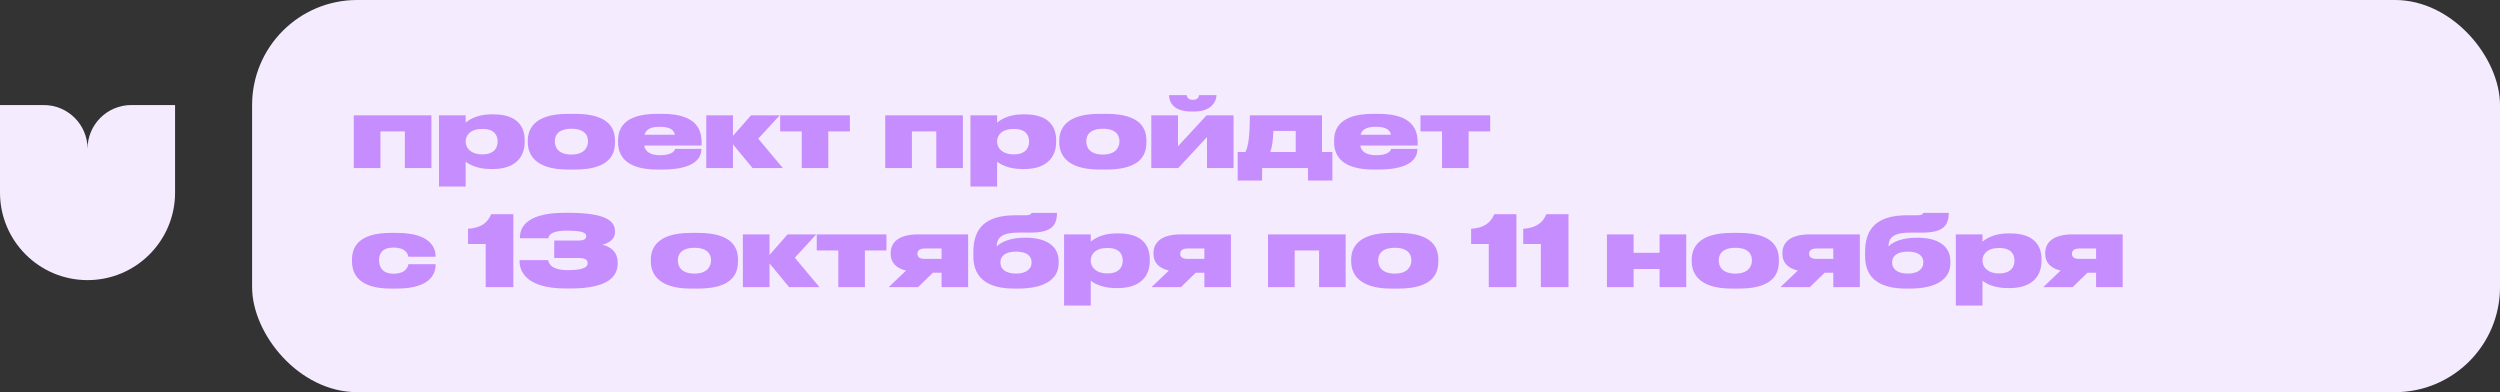
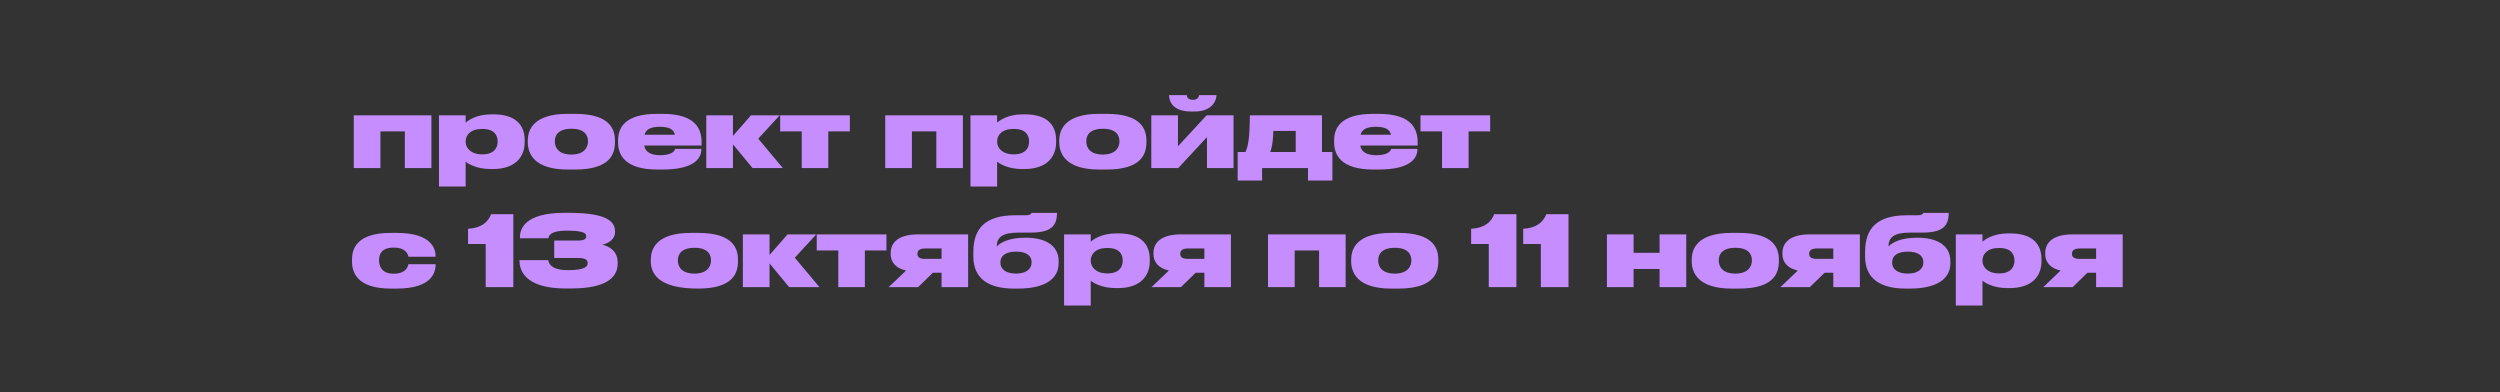
<svg xmlns="http://www.w3.org/2000/svg" width="357" height="56" viewBox="0 0 357 56" fill="none">
  <rect x="0" y="0" width="357" height="56" fill="#333333" stroke="none" />
-   <path fill-rule="evenodd" clip-rule="evenodd" d="M6.25 15H0V27.5C0 34.404 5.596 40 12.5 40C19.404 40 25 34.404 25 27.5V15H18.75C15.298 15 12.5 17.798 12.5 21.25C12.5 17.798 9.702 15 6.25 15Z" fill="#F5EBFF" />
-   <rect x="36" width="321" height="56" rx="15" fill="#F5EBFF" />
-   <path d="M50.518 24V16.468H61.606V24H57.812V18.764H54.326V24H50.518ZM66.495 20.192V20.248C66.495 21.088 67.195 22.04 68.833 22.04H68.903C70.597 22.04 71.059 21.06 71.059 20.248V20.192C71.059 19.324 70.597 18.414 68.903 18.414H68.833C67.167 18.414 66.495 19.31 66.495 20.192ZM62.687 16.468H66.495V17.518C66.789 17.252 67.951 16.328 70.163 16.328H70.457C73.915 16.328 74.923 18.12 74.923 20.01V20.304C74.923 22.166 73.845 24.14 70.345 24.14H70.079C67.937 24.14 66.761 23.314 66.495 23.076V26.632H62.687V16.468ZM82.116 24.21H81.08C76.264 24.21 75.368 21.928 75.368 20.304V20.08C75.368 18.484 76.236 16.258 81.066 16.258H82.13C87.128 16.258 87.814 18.498 87.814 20.066V20.318C87.814 21.928 87.184 24.21 82.116 24.21ZM81.612 18.386H81.598C79.722 18.386 79.232 19.324 79.232 20.15V20.206C79.232 21.032 79.708 22.068 81.598 22.068H81.612C83.474 22.068 83.964 20.99 83.964 20.206V20.15C83.964 19.324 83.474 18.386 81.612 18.386ZM94.21 18.106C92.768 18.106 92.222 18.568 92.04 19.24H96.38C96.226 18.526 95.652 18.106 94.21 18.106ZM100.16 21.256V21.284C100.16 22.334 99.516 24.21 94.602 24.21H93.86C89.226 24.21 88.26 22.096 88.26 20.332V20.052C88.26 18.316 89.156 16.258 93.818 16.258H94.588C99.502 16.258 100.188 18.554 100.188 20.36V20.78H91.998C92.11 21.564 92.754 22.166 94.28 22.166H94.294C96.1 22.166 96.38 21.424 96.408 21.256H100.16ZM107.466 24L104.666 20.612V24H100.858V16.468H104.666V19.408L107.242 16.468H111.344L108.278 19.8L111.792 24H107.466ZM114.487 24V18.764H111.407V16.468H121.361V18.764H118.281V24H114.487ZM126.411 24V16.468H137.499V24H133.705V18.764H130.219V24H126.411ZM142.388 20.192V20.248C142.388 21.088 143.088 22.04 144.726 22.04H144.796C146.49 22.04 146.952 21.06 146.952 20.248V20.192C146.952 19.324 146.49 18.414 144.796 18.414H144.726C143.06 18.414 142.388 19.31 142.388 20.192ZM138.58 16.468H142.388V17.518C142.682 17.252 143.844 16.328 146.056 16.328H146.35C149.808 16.328 150.816 18.12 150.816 20.01V20.304C150.816 22.166 149.738 24.14 146.238 24.14H145.972C143.83 24.14 142.654 23.314 142.388 23.076V26.632H138.58V16.468ZM158.008 24.21H156.972C152.156 24.21 151.26 21.928 151.26 20.304V20.08C151.26 18.484 152.128 16.258 156.958 16.258H158.022C163.02 16.258 163.706 18.498 163.706 20.066V20.318C163.706 21.928 163.076 24.21 158.008 24.21ZM157.504 18.386H157.49C155.614 18.386 155.124 19.324 155.124 20.15V20.206C155.124 21.032 155.6 22.068 157.49 22.068H157.504C159.366 22.068 159.856 20.99 159.856 20.206V20.15C159.856 19.324 159.366 18.386 157.504 18.386ZM164.405 24V16.468H168.213V20.892L172.301 16.468H176.151V24H172.357V19.576L168.255 24H164.405ZM173.715 13.584V13.612C173.715 14.368 173.057 15.922 170.621 15.922H170.061C167.387 15.922 166.939 14.368 166.939 13.612V13.584H169.473C169.473 13.766 169.585 14.256 170.355 14.256C171.083 14.256 171.223 13.766 171.223 13.584H173.715ZM176.74 25.778V21.704H177.846C178.252 20.892 178.448 19.66 178.49 16.468H188.78V21.704H190.264V25.778H186.778V24H180.226V25.778H176.74ZM181.402 21.704H185.028V18.694H181.836C181.794 19.996 181.668 20.962 181.402 21.704ZM196.462 18.106C195.02 18.106 194.474 18.568 194.292 19.24H198.632C198.478 18.526 197.904 18.106 196.462 18.106ZM202.412 21.256V21.284C202.412 22.334 201.768 24.21 196.854 24.21H196.112C191.478 24.21 190.512 22.096 190.512 20.332V20.052C190.512 18.316 191.408 16.258 196.07 16.258H196.84C201.754 16.258 202.44 18.554 202.44 20.36V20.78H194.25C194.362 21.564 195.006 22.166 196.532 22.166H196.546C198.352 22.166 198.632 21.424 198.66 21.256H202.412ZM205.924 24V18.764H202.844V16.468H212.798V18.764H209.718V24H205.924ZM56.65 41.21H55.81C50.98 41.21 50.266 38.886 50.266 37.318V37.066C50.266 35.512 50.966 33.258 55.796 33.258H56.664C61.69 33.258 62.208 35.582 62.208 36.618V36.66H58.316C58.274 36.38 58.022 35.358 56.23 35.358H56.174C54.55 35.358 54.13 36.254 54.13 37.108V37.178C54.13 38.088 54.578 39.082 56.174 39.082H56.23C58.008 39.082 58.274 38.018 58.316 37.724H62.208V37.752C62.208 38.774 61.802 41.21 56.65 41.21ZM69.356 34.84H66.836V32.67C68.698 32.558 69.65 31.788 70.14 30.584H73.304V41H69.356V34.84ZM81.456 41.196H80.784C74.82 41.196 74.189 38.452 74.189 37.276V37.15H78.291C78.334 37.388 78.46 38.578 81.078 38.578C83.695 38.578 83.919 37.976 83.919 37.57C83.919 37.178 83.668 36.842 82.632 36.842H79.145V34.35H82.534C83.499 34.35 83.71 34.07 83.71 33.748V33.734C83.71 33.37 83.528 32.936 80.951 32.936C78.376 32.936 78.347 33.818 78.32 34.028H74.246V33.888C74.246 32.838 74.749 30.388 80.629 30.388H81.231C87.224 30.388 87.826 31.928 87.826 33.076V33.16C87.826 34.196 86.832 34.784 85.992 34.938C86.999 35.162 88.204 35.848 88.204 37.486V37.584C88.204 39.306 87.112 41.196 81.456 41.196ZM99.684 41.21H98.648C93.832 41.21 92.936 38.928 92.936 37.304V37.08C92.936 35.484 93.804 33.258 98.634 33.258H99.698C104.696 33.258 105.382 35.498 105.382 37.066V37.318C105.382 38.928 104.752 41.21 99.684 41.21ZM99.18 35.386H99.166C97.29 35.386 96.8 36.324 96.8 37.15V37.206C96.8 38.032 97.276 39.068 99.166 39.068H99.18C101.042 39.068 101.532 37.99 101.532 37.206V37.15C101.532 36.324 101.042 35.386 99.18 35.386ZM112.689 41L109.889 37.612V41H106.081V33.468H109.889V36.408L112.465 33.468H116.567L113.501 36.8L117.015 41H112.689ZM119.71 41V35.764H116.63V33.468H126.584V35.764H123.504V41H119.71ZM134.455 38.942H133.223L131.109 41H126.909L129.387 38.634C127.889 38.298 127.189 37.416 127.189 36.282V36.142C127.189 34.56 128.393 33.468 131.109 33.468H138.249V41H134.455V38.942ZM134.455 35.484H132.089C131.193 35.484 131.011 35.89 131.011 36.212V36.254C131.011 36.632 131.207 36.968 132.089 36.968H134.455V35.484ZM151.175 37.304V37.57C151.175 39.922 149.089 41.21 145.379 41.21H144.805C141.291 41.21 138.995 39.88 138.995 36.632V35.974C138.995 32.684 140.619 30.738 145.001 30.738H146.485C147.227 30.738 147.297 30.458 147.297 30.402H150.937C150.937 32.32 150.013 33.216 147.157 33.216H145.435C143.195 33.216 142.341 33.846 142.341 35.19C142.915 34.56 144.287 33.944 146.359 33.944H146.499C149.117 33.944 151.175 34.938 151.175 37.304ZM145.099 39.068C146.667 39.068 147.311 38.298 147.311 37.514V37.416C147.311 36.59 146.667 35.932 145.099 35.932C143.531 35.932 142.859 36.59 142.859 37.416V37.528C142.859 38.326 143.503 39.068 145.099 39.068ZM155.759 37.192V37.248C155.759 38.088 156.459 39.04 158.097 39.04H158.167C159.861 39.04 160.323 38.06 160.323 37.248V37.192C160.323 36.324 159.861 35.414 158.167 35.414H158.097C156.431 35.414 155.759 36.31 155.759 37.192ZM151.951 33.468H155.759V34.518C156.053 34.252 157.215 33.328 159.427 33.328H159.721C163.179 33.328 164.187 35.12 164.187 37.01V37.304C164.187 39.166 163.109 41.14 159.609 41.14H159.343C157.201 41.14 156.025 40.314 155.759 40.076V43.632H151.951V33.468ZM171.984 38.942H170.752L168.638 41H164.438L166.916 38.634C165.418 38.298 164.718 37.416 164.718 36.282V36.142C164.718 34.56 165.922 33.468 168.638 33.468H175.778V41H171.984V38.942ZM171.984 35.484H169.618C168.722 35.484 168.54 35.89 168.54 36.212V36.254C168.54 36.632 168.736 36.968 169.618 36.968H171.984V35.484ZM181.071 41V33.468H192.159V41H188.365V35.764H184.879V41H181.071ZM199.694 41.21H198.658C193.842 41.21 192.946 38.928 192.946 37.304V37.08C192.946 35.484 193.814 33.258 198.644 33.258H199.708C204.706 33.258 205.392 35.498 205.392 37.066V37.318C205.392 38.928 204.762 41.21 199.694 41.21ZM199.19 35.386H199.176C197.3 35.386 196.81 36.324 196.81 37.15V37.206C196.81 38.032 197.286 39.068 199.176 39.068H199.19C201.052 39.068 201.542 37.99 201.542 37.206V37.15C201.542 36.324 201.052 35.386 199.19 35.386ZM212.596 34.84H210.076V32.67C211.938 32.558 212.89 31.788 213.38 30.584H216.544V41H212.596V34.84ZM220.034 34.84H217.514V32.67C219.376 32.558 220.328 31.788 220.818 30.584H223.982V41H220.034V34.84ZM233.277 41H229.469V33.468H233.277V36.1H236.987V33.468H240.795V41H236.987V38.41H233.277V41ZM248.325 41.21H247.289C242.473 41.21 241.577 38.928 241.577 37.304V37.08C241.577 35.484 242.445 33.258 247.275 33.258H248.339C253.337 33.258 254.023 35.498 254.023 37.066V37.318C254.023 38.928 253.393 41.21 248.325 41.21ZM247.821 35.386H247.807C245.931 35.386 245.441 36.324 245.441 37.15V37.206C245.441 38.032 245.917 39.068 247.807 39.068H247.821C249.683 39.068 250.173 37.99 250.173 37.206V37.15C250.173 36.324 249.683 35.386 247.821 35.386ZM261.794 38.942H260.562L258.448 41H254.248L256.726 38.634C255.228 38.298 254.528 37.416 254.528 36.282V36.142C254.528 34.56 255.732 33.468 258.448 33.468H265.588V41H261.794V38.942ZM261.794 35.484H259.428C258.532 35.484 258.35 35.89 258.35 36.212V36.254C258.35 36.632 258.546 36.968 259.428 36.968H261.794V35.484ZM278.515 37.304V37.57C278.515 39.922 276.429 41.21 272.719 41.21H272.145C268.631 41.21 266.335 39.88 266.335 36.632V35.974C266.335 32.684 267.959 30.738 272.341 30.738H273.825C274.567 30.738 274.637 30.458 274.637 30.402H278.277C278.277 32.32 277.353 33.216 274.497 33.216H272.775C270.535 33.216 269.681 33.846 269.681 35.19C270.255 34.56 271.627 33.944 273.699 33.944H273.839C276.457 33.944 278.515 34.938 278.515 37.304ZM272.439 39.068C274.007 39.068 274.651 38.298 274.651 37.514V37.416C274.651 36.59 274.007 35.932 272.439 35.932C270.871 35.932 270.199 36.59 270.199 37.416V37.528C270.199 38.326 270.843 39.068 272.439 39.068ZM283.098 37.192V37.248C283.098 38.088 283.798 39.04 285.436 39.04H285.506C287.2 39.04 287.662 38.06 287.662 37.248V37.192C287.662 36.324 287.2 35.414 285.506 35.414H285.436C283.77 35.414 283.098 36.31 283.098 37.192ZM279.29 33.468H283.098V34.518C283.392 34.252 284.554 33.328 286.766 33.328H287.06C290.518 33.328 291.526 35.12 291.526 37.01V37.304C291.526 39.166 290.448 41.14 286.948 41.14H286.682C284.54 41.14 283.364 40.314 283.098 40.076V43.632H279.29V33.468ZM299.324 38.942H298.092L295.978 41H291.778L294.256 38.634C292.758 38.298 292.058 37.416 292.058 36.282V36.142C292.058 34.56 293.262 33.468 295.978 33.468H303.118V41H299.324V38.942ZM299.324 35.484H296.958C296.062 35.484 295.88 35.89 295.88 36.212V36.254C295.88 36.632 296.076 36.968 296.958 36.968H299.324V35.484Z" fill="#C68DFE" />
+   <path d="M50.518 24V16.468H61.606V24H57.812V18.764H54.326V24H50.518ZM66.495 20.192V20.248C66.495 21.088 67.195 22.04 68.833 22.04H68.903C70.597 22.04 71.059 21.06 71.059 20.248V20.192C71.059 19.324 70.597 18.414 68.903 18.414H68.833C67.167 18.414 66.495 19.31 66.495 20.192ZM62.687 16.468H66.495V17.518C66.789 17.252 67.951 16.328 70.163 16.328H70.457C73.915 16.328 74.923 18.12 74.923 20.01V20.304C74.923 22.166 73.845 24.14 70.345 24.14H70.079C67.937 24.14 66.761 23.314 66.495 23.076V26.632H62.687V16.468ZM82.116 24.21H81.08C76.264 24.21 75.368 21.928 75.368 20.304V20.08C75.368 18.484 76.236 16.258 81.066 16.258H82.13C87.128 16.258 87.814 18.498 87.814 20.066V20.318C87.814 21.928 87.184 24.21 82.116 24.21ZM81.612 18.386H81.598C79.722 18.386 79.232 19.324 79.232 20.15V20.206C79.232 21.032 79.708 22.068 81.598 22.068H81.612C83.474 22.068 83.964 20.99 83.964 20.206V20.15C83.964 19.324 83.474 18.386 81.612 18.386ZM94.21 18.106C92.768 18.106 92.222 18.568 92.04 19.24H96.38C96.226 18.526 95.652 18.106 94.21 18.106ZM100.16 21.256V21.284C100.16 22.334 99.516 24.21 94.602 24.21H93.86C89.226 24.21 88.26 22.096 88.26 20.332V20.052C88.26 18.316 89.156 16.258 93.818 16.258H94.588C99.502 16.258 100.188 18.554 100.188 20.36V20.78H91.998C92.11 21.564 92.754 22.166 94.28 22.166H94.294C96.1 22.166 96.38 21.424 96.408 21.256H100.16ZM107.466 24L104.666 20.612V24H100.858V16.468H104.666V19.408L107.242 16.468H111.344L108.278 19.8L111.792 24H107.466ZM114.487 24V18.764H111.407V16.468H121.361V18.764H118.281V24H114.487ZM126.411 24V16.468H137.499V24H133.705V18.764H130.219V24H126.411ZM142.388 20.192V20.248C142.388 21.088 143.088 22.04 144.726 22.04H144.796C146.49 22.04 146.952 21.06 146.952 20.248V20.192C146.952 19.324 146.49 18.414 144.796 18.414H144.726C143.06 18.414 142.388 19.31 142.388 20.192ZM138.58 16.468H142.388V17.518C142.682 17.252 143.844 16.328 146.056 16.328H146.35C149.808 16.328 150.816 18.12 150.816 20.01V20.304C150.816 22.166 149.738 24.14 146.238 24.14H145.972C143.83 24.14 142.654 23.314 142.388 23.076V26.632H138.58V16.468ZM158.008 24.21H156.972C152.156 24.21 151.26 21.928 151.26 20.304V20.08C151.26 18.484 152.128 16.258 156.958 16.258H158.022C163.02 16.258 163.706 18.498 163.706 20.066V20.318C163.706 21.928 163.076 24.21 158.008 24.21ZM157.504 18.386H157.49C155.614 18.386 155.124 19.324 155.124 20.15V20.206C155.124 21.032 155.6 22.068 157.49 22.068H157.504C159.366 22.068 159.856 20.99 159.856 20.206V20.15C159.856 19.324 159.366 18.386 157.504 18.386ZM164.405 24V16.468H168.213V20.892L172.301 16.468H176.151V24H172.357V19.576L168.255 24H164.405ZM173.715 13.584V13.612C173.715 14.368 173.057 15.922 170.621 15.922H170.061C167.387 15.922 166.939 14.368 166.939 13.612V13.584H169.473C169.473 13.766 169.585 14.256 170.355 14.256C171.083 14.256 171.223 13.766 171.223 13.584H173.715ZM176.74 25.778V21.704H177.846C178.252 20.892 178.448 19.66 178.49 16.468H188.78V21.704H190.264V25.778H186.778V24H180.226V25.778H176.74ZM181.402 21.704H185.028V18.694H181.836C181.794 19.996 181.668 20.962 181.402 21.704ZM196.462 18.106C195.02 18.106 194.474 18.568 194.292 19.24H198.632C198.478 18.526 197.904 18.106 196.462 18.106ZM202.412 21.256V21.284C202.412 22.334 201.768 24.21 196.854 24.21H196.112C191.478 24.21 190.512 22.096 190.512 20.332V20.052C190.512 18.316 191.408 16.258 196.07 16.258H196.84C201.754 16.258 202.44 18.554 202.44 20.36V20.78H194.25C194.362 21.564 195.006 22.166 196.532 22.166H196.546C198.352 22.166 198.632 21.424 198.66 21.256H202.412ZM205.924 24V18.764H202.844V16.468H212.798V18.764H209.718V24H205.924ZM56.65 41.21H55.81C50.98 41.21 50.266 38.886 50.266 37.318V37.066C50.266 35.512 50.966 33.258 55.796 33.258H56.664C61.69 33.258 62.208 35.582 62.208 36.618V36.66H58.316C58.274 36.38 58.022 35.358 56.23 35.358H56.174C54.55 35.358 54.13 36.254 54.13 37.108V37.178C54.13 38.088 54.578 39.082 56.174 39.082H56.23C58.008 39.082 58.274 38.018 58.316 37.724H62.208V37.752C62.208 38.774 61.802 41.21 56.65 41.21ZM69.356 34.84H66.836V32.67C68.698 32.558 69.65 31.788 70.14 30.584H73.304V41H69.356V34.84ZM81.456 41.196H80.784C74.82 41.196 74.189 38.452 74.189 37.276V37.15H78.291C78.334 37.388 78.46 38.578 81.078 38.578C83.695 38.578 83.919 37.976 83.919 37.57C83.919 37.178 83.668 36.842 82.632 36.842H79.145V34.35H82.534C83.499 34.35 83.71 34.07 83.71 33.748V33.734C83.71 33.37 83.528 32.936 80.951 32.936C78.376 32.936 78.347 33.818 78.32 34.028H74.246V33.888C74.246 32.838 74.749 30.388 80.629 30.388H81.231C87.224 30.388 87.826 31.928 87.826 33.076V33.16C87.826 34.196 86.832 34.784 85.992 34.938C86.999 35.162 88.204 35.848 88.204 37.486V37.584C88.204 39.306 87.112 41.196 81.456 41.196ZM99.684 41.21C93.832 41.21 92.936 38.928 92.936 37.304V37.08C92.936 35.484 93.804 33.258 98.634 33.258H99.698C104.696 33.258 105.382 35.498 105.382 37.066V37.318C105.382 38.928 104.752 41.21 99.684 41.21ZM99.18 35.386H99.166C97.29 35.386 96.8 36.324 96.8 37.15V37.206C96.8 38.032 97.276 39.068 99.166 39.068H99.18C101.042 39.068 101.532 37.99 101.532 37.206V37.15C101.532 36.324 101.042 35.386 99.18 35.386ZM112.689 41L109.889 37.612V41H106.081V33.468H109.889V36.408L112.465 33.468H116.567L113.501 36.8L117.015 41H112.689ZM119.71 41V35.764H116.63V33.468H126.584V35.764H123.504V41H119.71ZM134.455 38.942H133.223L131.109 41H126.909L129.387 38.634C127.889 38.298 127.189 37.416 127.189 36.282V36.142C127.189 34.56 128.393 33.468 131.109 33.468H138.249V41H134.455V38.942ZM134.455 35.484H132.089C131.193 35.484 131.011 35.89 131.011 36.212V36.254C131.011 36.632 131.207 36.968 132.089 36.968H134.455V35.484ZM151.175 37.304V37.57C151.175 39.922 149.089 41.21 145.379 41.21H144.805C141.291 41.21 138.995 39.88 138.995 36.632V35.974C138.995 32.684 140.619 30.738 145.001 30.738H146.485C147.227 30.738 147.297 30.458 147.297 30.402H150.937C150.937 32.32 150.013 33.216 147.157 33.216H145.435C143.195 33.216 142.341 33.846 142.341 35.19C142.915 34.56 144.287 33.944 146.359 33.944H146.499C149.117 33.944 151.175 34.938 151.175 37.304ZM145.099 39.068C146.667 39.068 147.311 38.298 147.311 37.514V37.416C147.311 36.59 146.667 35.932 145.099 35.932C143.531 35.932 142.859 36.59 142.859 37.416V37.528C142.859 38.326 143.503 39.068 145.099 39.068ZM155.759 37.192V37.248C155.759 38.088 156.459 39.04 158.097 39.04H158.167C159.861 39.04 160.323 38.06 160.323 37.248V37.192C160.323 36.324 159.861 35.414 158.167 35.414H158.097C156.431 35.414 155.759 36.31 155.759 37.192ZM151.951 33.468H155.759V34.518C156.053 34.252 157.215 33.328 159.427 33.328H159.721C163.179 33.328 164.187 35.12 164.187 37.01V37.304C164.187 39.166 163.109 41.14 159.609 41.14H159.343C157.201 41.14 156.025 40.314 155.759 40.076V43.632H151.951V33.468ZM171.984 38.942H170.752L168.638 41H164.438L166.916 38.634C165.418 38.298 164.718 37.416 164.718 36.282V36.142C164.718 34.56 165.922 33.468 168.638 33.468H175.778V41H171.984V38.942ZM171.984 35.484H169.618C168.722 35.484 168.54 35.89 168.54 36.212V36.254C168.54 36.632 168.736 36.968 169.618 36.968H171.984V35.484ZM181.071 41V33.468H192.159V41H188.365V35.764H184.879V41H181.071ZM199.694 41.21H198.658C193.842 41.21 192.946 38.928 192.946 37.304V37.08C192.946 35.484 193.814 33.258 198.644 33.258H199.708C204.706 33.258 205.392 35.498 205.392 37.066V37.318C205.392 38.928 204.762 41.21 199.694 41.21ZM199.19 35.386H199.176C197.3 35.386 196.81 36.324 196.81 37.15V37.206C196.81 38.032 197.286 39.068 199.176 39.068H199.19C201.052 39.068 201.542 37.99 201.542 37.206V37.15C201.542 36.324 201.052 35.386 199.19 35.386ZM212.596 34.84H210.076V32.67C211.938 32.558 212.89 31.788 213.38 30.584H216.544V41H212.596V34.84ZM220.034 34.84H217.514V32.67C219.376 32.558 220.328 31.788 220.818 30.584H223.982V41H220.034V34.84ZM233.277 41H229.469V33.468H233.277V36.1H236.987V33.468H240.795V41H236.987V38.41H233.277V41ZM248.325 41.21H247.289C242.473 41.21 241.577 38.928 241.577 37.304V37.08C241.577 35.484 242.445 33.258 247.275 33.258H248.339C253.337 33.258 254.023 35.498 254.023 37.066V37.318C254.023 38.928 253.393 41.21 248.325 41.21ZM247.821 35.386H247.807C245.931 35.386 245.441 36.324 245.441 37.15V37.206C245.441 38.032 245.917 39.068 247.807 39.068H247.821C249.683 39.068 250.173 37.99 250.173 37.206V37.15C250.173 36.324 249.683 35.386 247.821 35.386ZM261.794 38.942H260.562L258.448 41H254.248L256.726 38.634C255.228 38.298 254.528 37.416 254.528 36.282V36.142C254.528 34.56 255.732 33.468 258.448 33.468H265.588V41H261.794V38.942ZM261.794 35.484H259.428C258.532 35.484 258.35 35.89 258.35 36.212V36.254C258.35 36.632 258.546 36.968 259.428 36.968H261.794V35.484ZM278.515 37.304V37.57C278.515 39.922 276.429 41.21 272.719 41.21H272.145C268.631 41.21 266.335 39.88 266.335 36.632V35.974C266.335 32.684 267.959 30.738 272.341 30.738H273.825C274.567 30.738 274.637 30.458 274.637 30.402H278.277C278.277 32.32 277.353 33.216 274.497 33.216H272.775C270.535 33.216 269.681 33.846 269.681 35.19C270.255 34.56 271.627 33.944 273.699 33.944H273.839C276.457 33.944 278.515 34.938 278.515 37.304ZM272.439 39.068C274.007 39.068 274.651 38.298 274.651 37.514V37.416C274.651 36.59 274.007 35.932 272.439 35.932C270.871 35.932 270.199 36.59 270.199 37.416V37.528C270.199 38.326 270.843 39.068 272.439 39.068ZM283.098 37.192V37.248C283.098 38.088 283.798 39.04 285.436 39.04H285.506C287.2 39.04 287.662 38.06 287.662 37.248V37.192C287.662 36.324 287.2 35.414 285.506 35.414H285.436C283.77 35.414 283.098 36.31 283.098 37.192ZM279.29 33.468H283.098V34.518C283.392 34.252 284.554 33.328 286.766 33.328H287.06C290.518 33.328 291.526 35.12 291.526 37.01V37.304C291.526 39.166 290.448 41.14 286.948 41.14H286.682C284.54 41.14 283.364 40.314 283.098 40.076V43.632H279.29V33.468ZM299.324 38.942H298.092L295.978 41H291.778L294.256 38.634C292.758 38.298 292.058 37.416 292.058 36.282V36.142C292.058 34.56 293.262 33.468 295.978 33.468H303.118V41H299.324V38.942ZM299.324 35.484H296.958C296.062 35.484 295.88 35.89 295.88 36.212V36.254C295.88 36.632 296.076 36.968 296.958 36.968H299.324V35.484Z" fill="#C68DFE" />
</svg>